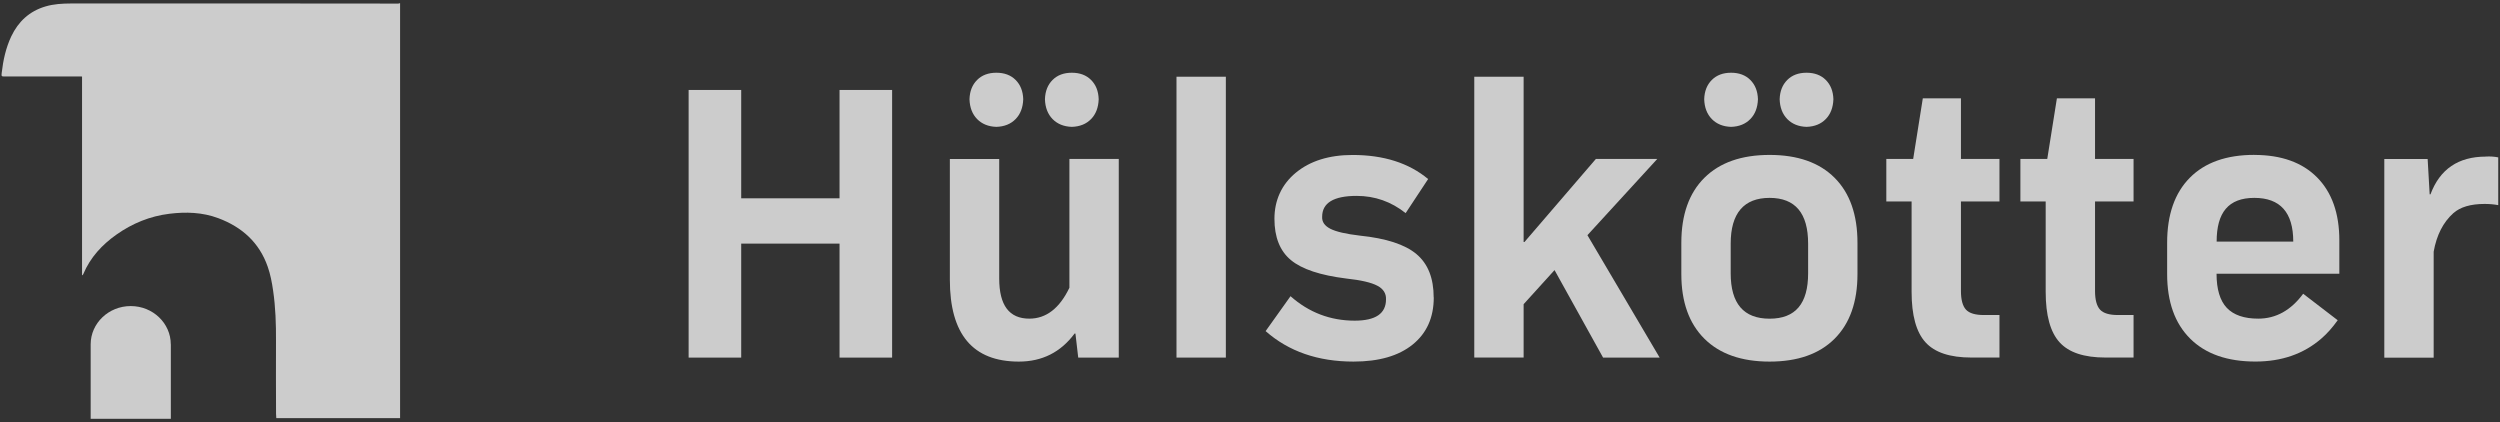
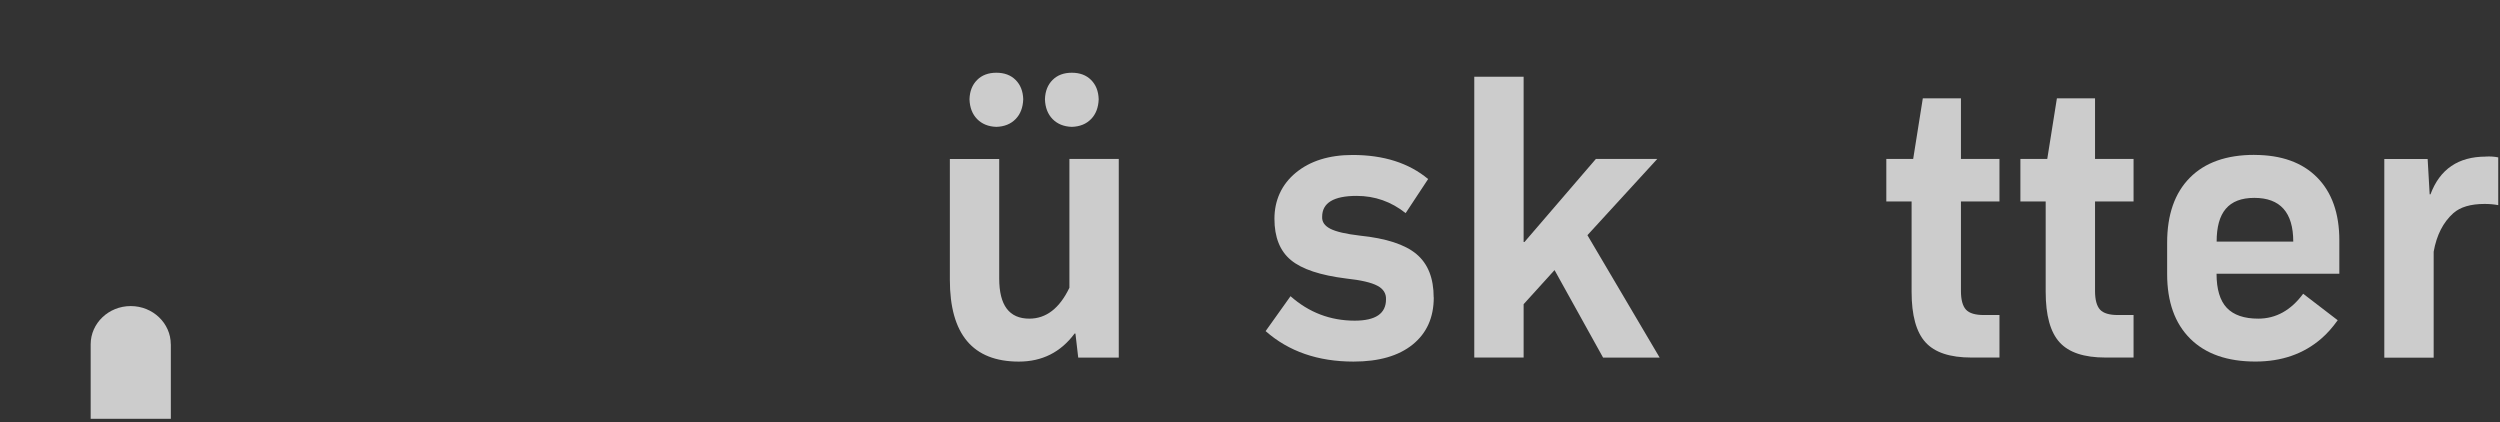
<svg xmlns="http://www.w3.org/2000/svg" width="391" height="66" viewBox="0 0 391 66" fill="none">
  <rect x="0" y="0" width="391" height="66" fill="#333333" stroke="none" />
  <g clip-path="url(#clip0_1941_5937)">
-     <path d="M131.303 55.928V38.102H115.925V55.928H107.701V14.07H115.925V31.015H131.303V14.07H139.527V55.928H131.303Z" fill="white" fill-opacity="0.75" />
    <path d="M174.975 55.928H168.634L168.197 52.163H168.069C165.893 55.092 162.986 56.553 159.348 56.553C152.149 56.553 148.557 52.283 148.557 43.751V24.863H156.276V43.562C156.276 47.75 157.842 49.836 160.983 49.836C163.619 49.836 165.712 48.224 167.256 45.001V24.855H174.975V55.921V55.928ZM155.832 19.84C154.574 19.802 153.572 19.388 152.819 18.62C152.066 17.844 151.667 16.812 151.629 15.517C151.667 14.259 152.066 13.258 152.819 12.505C153.572 11.752 154.574 11.375 155.832 11.375C157.089 11.375 158.091 11.752 158.844 12.505C159.597 13.258 159.996 14.259 160.034 15.517C159.989 16.812 159.597 17.852 158.844 18.62C158.091 19.395 157.089 19.802 155.832 19.84ZM167.633 19.84C166.375 19.802 165.373 19.388 164.62 18.62C163.867 17.844 163.468 16.812 163.43 15.517C163.468 14.259 163.867 13.258 164.62 12.505C165.373 11.752 166.375 11.375 167.633 11.375C168.89 11.375 169.892 11.752 170.645 12.505C171.398 13.258 171.797 14.259 171.835 15.517C171.79 16.812 171.398 17.852 170.645 18.62C169.892 19.395 168.89 19.802 167.633 19.84Z" fill="white" fill-opacity="0.75" />
-     <path d="M184.004 55.927V11.999H191.723V55.927H184.004Z" fill="white" fill-opacity="0.75" />
    <path d="M224.241 46.513C224.241 49.654 223.142 52.109 220.943 53.886C218.744 55.664 215.664 56.552 211.687 56.552C206.122 56.552 201.543 54.963 197.943 51.785L201.837 46.325C204.721 48.878 208.072 50.151 211.876 50.151C215.137 50.151 216.771 49.044 216.771 46.822C216.808 45.903 216.364 45.188 215.423 44.691C214.481 44.186 212.862 43.81 210.558 43.561C206.499 43.057 203.614 42.1 201.897 40.677C200.18 39.254 199.322 37.1 199.322 34.215C199.322 31.331 200.444 28.838 202.68 27.001C204.917 25.163 207.877 24.237 211.559 24.237C216.409 24.237 220.348 25.494 223.36 28.002L219.843 33.334C217.584 31.534 215.031 30.638 212.184 30.638C208.585 30.638 206.785 31.73 206.785 33.899C206.739 34.697 207.169 35.322 208.072 35.782C208.969 36.241 210.505 36.595 212.681 36.851C216.778 37.273 219.73 38.229 221.53 39.736C223.33 41.242 224.226 43.501 224.226 46.513H224.241Z" fill="white" fill-opacity="0.75" />
    <path d="M250.721 55.927L243.13 42.243L238.295 47.575V55.92H230.576V11.999H238.295V37.853H238.423L249.592 24.862H259.194L248.274 36.783L259.57 55.927H250.721Z" fill="white" fill-opacity="0.75" />
-     <path d="M262.961 42.87V37.974C262.961 33.584 264.166 30.195 266.568 27.808C268.971 25.42 272.375 24.23 276.765 24.23C281.156 24.23 284.545 25.42 286.932 27.808C289.319 30.195 290.509 33.584 290.509 37.974V42.87C290.509 47.222 289.319 50.589 286.932 52.976C284.545 55.363 281.156 56.553 276.765 56.553C272.375 56.553 268.971 55.363 266.568 52.976C264.166 50.589 262.961 47.222 262.961 42.87ZM270.74 19.84C269.483 19.802 268.481 19.388 267.728 18.62C266.975 17.844 266.576 16.812 266.538 15.517C266.576 14.259 266.975 13.258 267.728 12.505C268.481 11.752 269.483 11.375 270.74 11.375C271.998 11.375 273 11.752 273.753 12.505C274.506 13.258 274.905 14.259 274.943 15.517C274.897 16.812 274.506 17.852 273.753 18.62C273 19.395 271.998 19.802 270.74 19.84ZM270.68 38.102V42.749C270.68 47.478 272.706 49.843 276.765 49.843C280.824 49.843 282.79 47.478 282.79 42.749V38.102C282.79 33.335 280.779 30.948 276.765 30.948C272.751 30.948 270.68 33.335 270.68 38.102ZM282.541 19.84C281.284 19.802 280.282 19.388 279.529 18.62C278.776 17.844 278.377 16.812 278.339 15.517C278.377 14.259 278.776 13.258 279.529 12.505C280.282 11.752 281.284 11.375 282.541 11.375C283.799 11.375 284.801 11.752 285.554 12.505C286.307 13.258 286.706 14.259 286.744 15.517C286.698 16.812 286.307 17.852 285.554 18.62C284.801 19.395 283.799 19.802 282.541 19.84Z" fill="white" fill-opacity="0.75" />
    <path d="M306.692 31.512V45.504C306.692 46.882 306.956 47.854 307.476 48.426C307.995 48.991 308.929 49.27 310.27 49.27H312.717V55.92H308.327C304.975 55.92 302.588 55.129 301.142 53.532C299.696 51.943 298.973 49.307 298.973 45.625V31.504H295.02V24.854H299.222L300.728 15.38H306.692V24.854H312.717V31.504H306.692V31.512Z" fill="white" fill-opacity="0.75" />
    <path d="M327.663 31.512V45.504C327.663 46.882 327.927 47.854 328.446 48.426C328.966 48.991 329.9 49.27 331.24 49.27H333.688V55.92H329.297C325.946 55.92 323.559 55.129 322.113 53.532C320.667 51.943 319.944 49.307 319.944 45.625V31.504H315.99V24.854H320.192L321.699 15.38H327.663V24.854H333.688V31.504H327.663V31.512Z" fill="white" fill-opacity="0.75" />
    <path d="M352.572 24.23C356.797 24.23 360.073 25.405 362.393 27.747C364.712 30.089 365.872 33.373 365.872 37.598V42.809H346.668C346.668 45.234 347.203 47.011 348.265 48.141C349.334 49.271 350.976 49.836 353.19 49.836C355.954 49.836 358.296 48.54 360.216 45.942L365.616 50.084C364.78 51.259 363.922 52.215 363.04 52.968C360.277 55.356 356.85 56.546 352.746 56.546C348.355 56.546 344.951 55.356 342.549 52.968C340.146 50.581 338.941 47.215 338.941 42.862V37.967C338.941 33.576 340.124 30.187 342.488 27.8C344.853 25.413 348.212 24.223 352.565 24.223L352.572 24.23ZM346.676 37.786H358.665C358.665 33.23 356.632 30.948 352.58 30.948C348.528 30.948 346.683 33.23 346.683 37.786H346.676Z" fill="white" fill-opacity="0.75" />
    <path d="M388.781 24.486C389.452 24.448 390.099 24.486 390.724 24.614V32.084C390.054 31.956 389.346 31.896 388.593 31.896C386.417 31.896 384.783 32.378 383.698 33.342C382.109 34.765 381.085 36.776 380.625 39.367V55.935H372.906V24.87H379.684L380 30.39H380.128C381.589 26.459 384.481 24.493 388.789 24.493L388.781 24.486Z" fill="white" fill-opacity="0.75" />
-     <path d="M62.573 0.5V65.394H43.211C43.196 65.168 43.174 64.942 43.174 64.716C43.174 60.921 43.136 57.125 43.166 53.337C43.181 50.694 43.098 48.058 42.714 45.445C42.534 44.187 42.293 42.914 41.871 41.717C40.553 37.929 37.842 35.504 34.129 34.118C31.644 33.192 29.068 33.116 26.493 33.433C23.473 33.802 20.701 34.931 18.209 36.694C15.949 38.29 14.127 40.263 13.035 42.846C13.005 42.922 12.944 42.982 12.899 43.05L12.832 43.027V11.985C12.779 11.969 12.771 11.962 12.756 11.962C8.772 11.962 4.788 11.962 0.805 11.962C0.217 11.962 0.202 11.962 0.27 11.374C0.496 9.409 0.91 7.496 1.761 5.689C2.868 3.361 4.608 1.75 7.1 1.012C8.411 0.62 9.751 0.552 11.099 0.545C22.079 0.545 33.06 0.545 44.04 0.545C50.117 0.545 56.195 0.56 62.28 0.56C62.378 0.56 62.475 0.515 62.566 0.492L62.573 0.5Z" fill="white" fill-opacity="0.75" />
    <path d="M26.711 53.856C26.711 50.55 23.902 47.869 20.445 47.869C16.989 47.869 14.18 50.55 14.18 53.856C14.18 53.901 14.18 53.939 14.18 53.984V65.499H26.719V53.984C26.719 53.939 26.719 53.901 26.719 53.856H26.711Z" fill="white" fill-opacity="0.75" />
  </g>
  <defs>
    <clipPath id="clip0_1941_5937">
      <rect width="390.472" height="65" fill="white" transform="translate(0.254 0.5)" />
    </clipPath>
  </defs>
</svg>